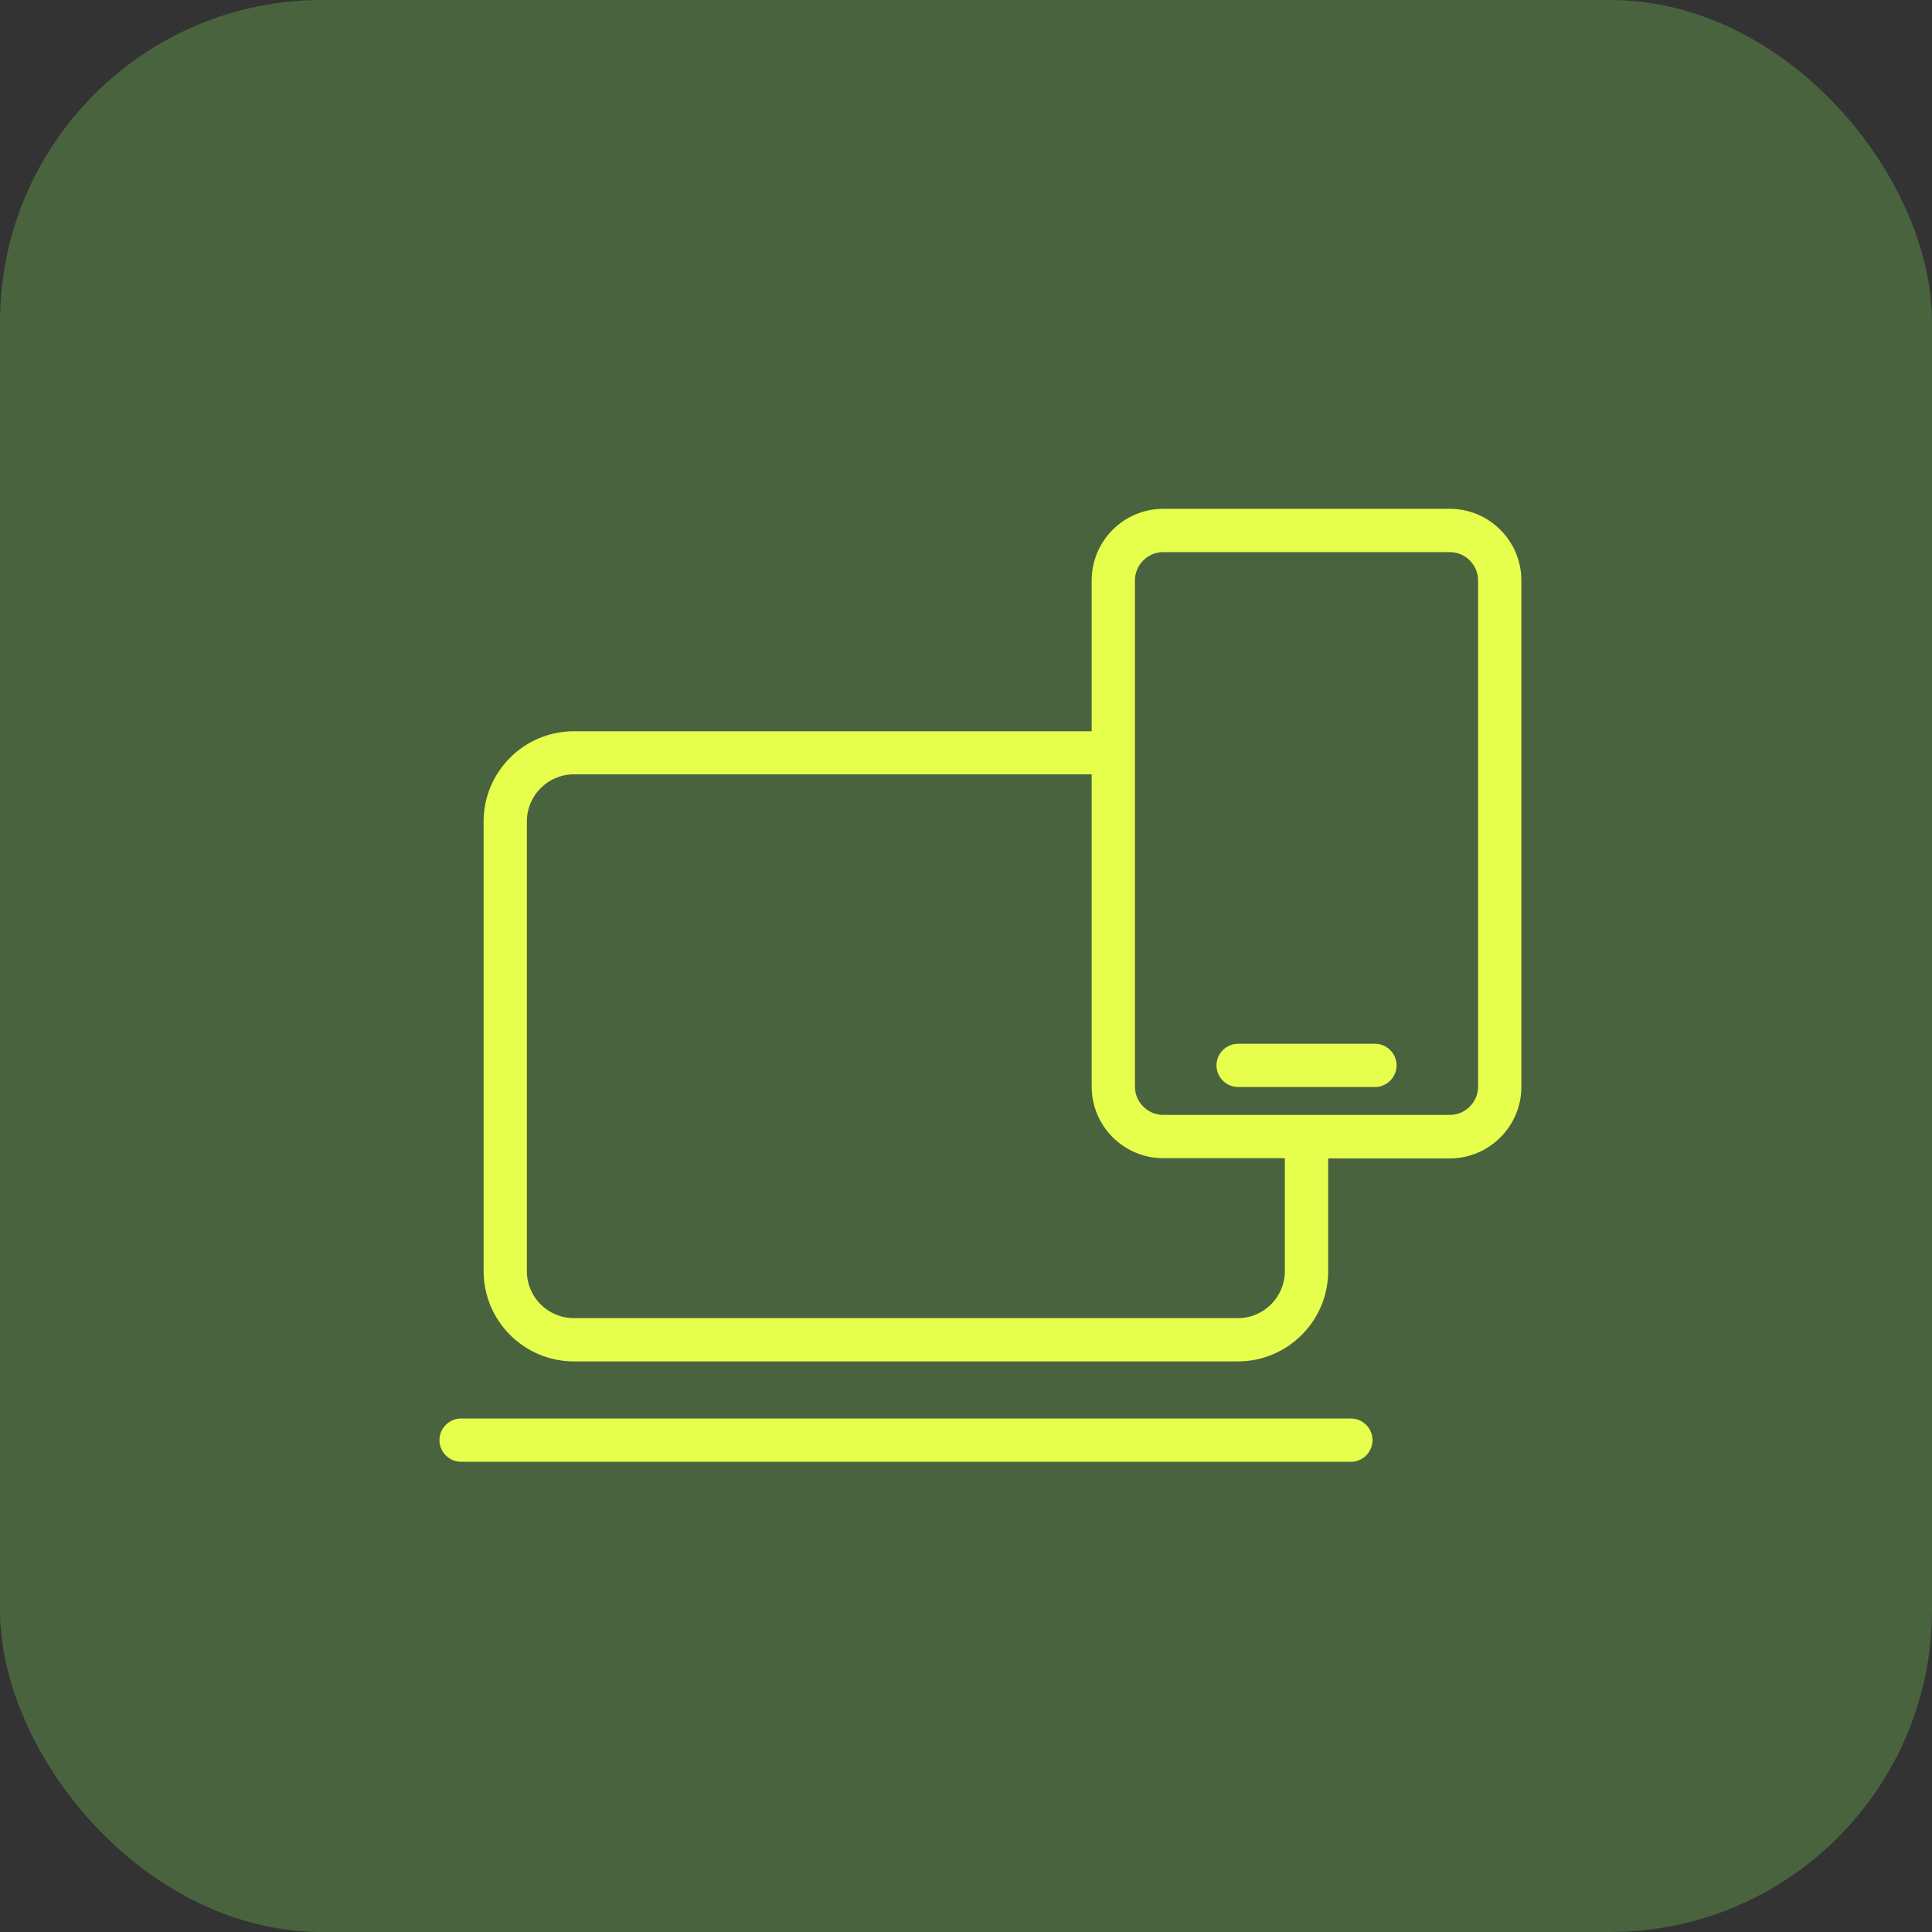
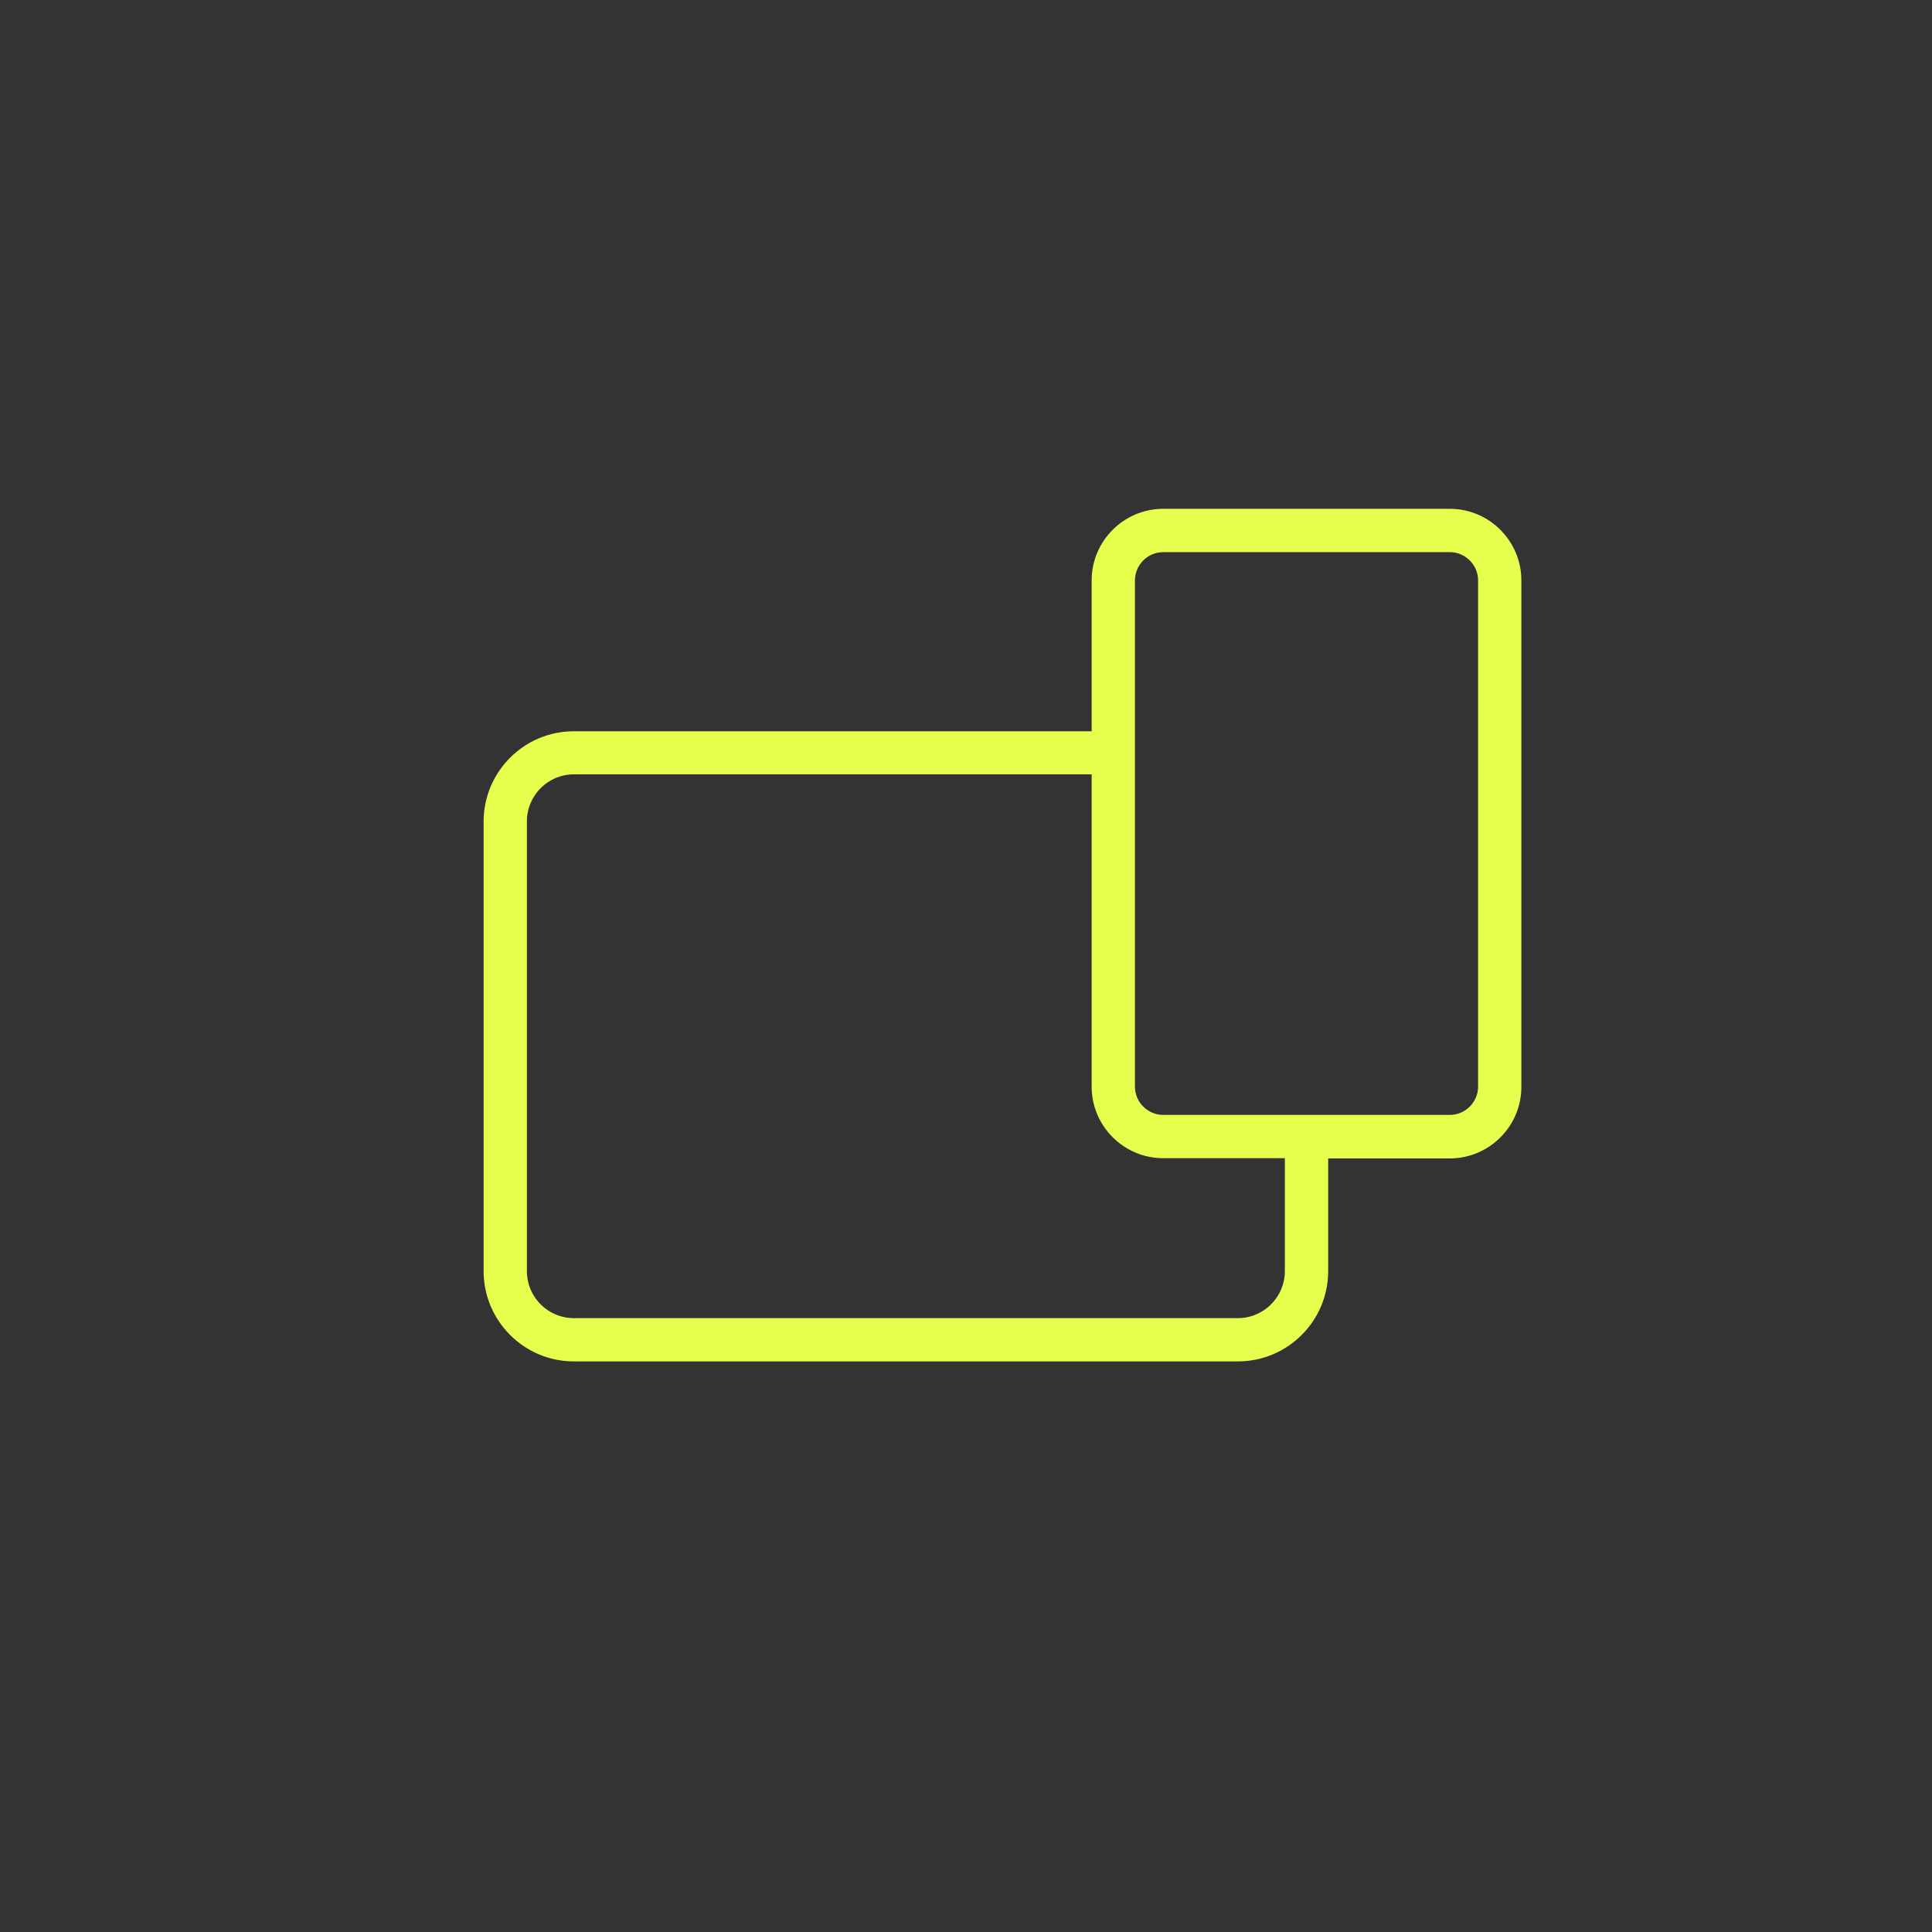
<svg xmlns="http://www.w3.org/2000/svg" width="50" height="50" viewBox="0 0 50 50" fill="none">
  <rect x="0" y="0" width="50" height="50" fill="#333333" stroke="none" />
-   <rect width="50" height="50" rx="8.333" fill="#4a633f" />
-   <path d="M34.961 36.711H11.934C11.626 36.711 11.373 36.963 11.373 37.271C11.373 37.579 11.626 37.831 11.934 37.831H34.961C35.269 37.831 35.521 37.579 35.521 37.271C35.521 36.963 35.269 36.711 34.961 36.711Z" fill="#e6ff4c" />
  <path d="M37.52 13.168H30.105C29.086 13.168 28.252 13.997 28.252 15.022V18.925H14.851C13.563 18.925 12.516 19.973 12.516 21.261V32.897C12.516 34.185 13.563 35.233 14.851 35.233H32.037C33.325 35.233 34.373 34.185 34.373 32.897V29.98H37.52C38.539 29.98 39.373 29.151 39.373 28.126V15.022C39.373 14.003 38.544 13.168 37.52 13.168ZM33.252 32.897C33.252 33.564 32.709 34.113 32.037 34.113H14.851C14.179 34.113 13.636 33.569 13.636 32.897V21.255C13.636 20.588 14.179 20.04 14.851 20.04H28.252V28.121C28.252 29.14 29.081 29.974 30.105 29.974H33.252V32.897ZM38.253 28.121C38.253 28.524 37.923 28.854 37.52 28.854H30.105C29.702 28.854 29.372 28.524 29.372 28.121V15.022C29.372 14.619 29.702 14.289 30.105 14.289H37.52C37.923 14.289 38.253 14.619 38.253 15.022V28.121Z" fill="#e6ff4c" />
-   <path d="M35.583 27.012H32.043C31.735 27.012 31.483 27.264 31.483 27.572C31.483 27.88 31.735 28.132 32.043 28.132H35.583C35.891 28.132 36.143 27.88 36.143 27.572C36.143 27.264 35.891 27.012 35.583 27.012Z" fill="#e6ff4c" />
</svg>